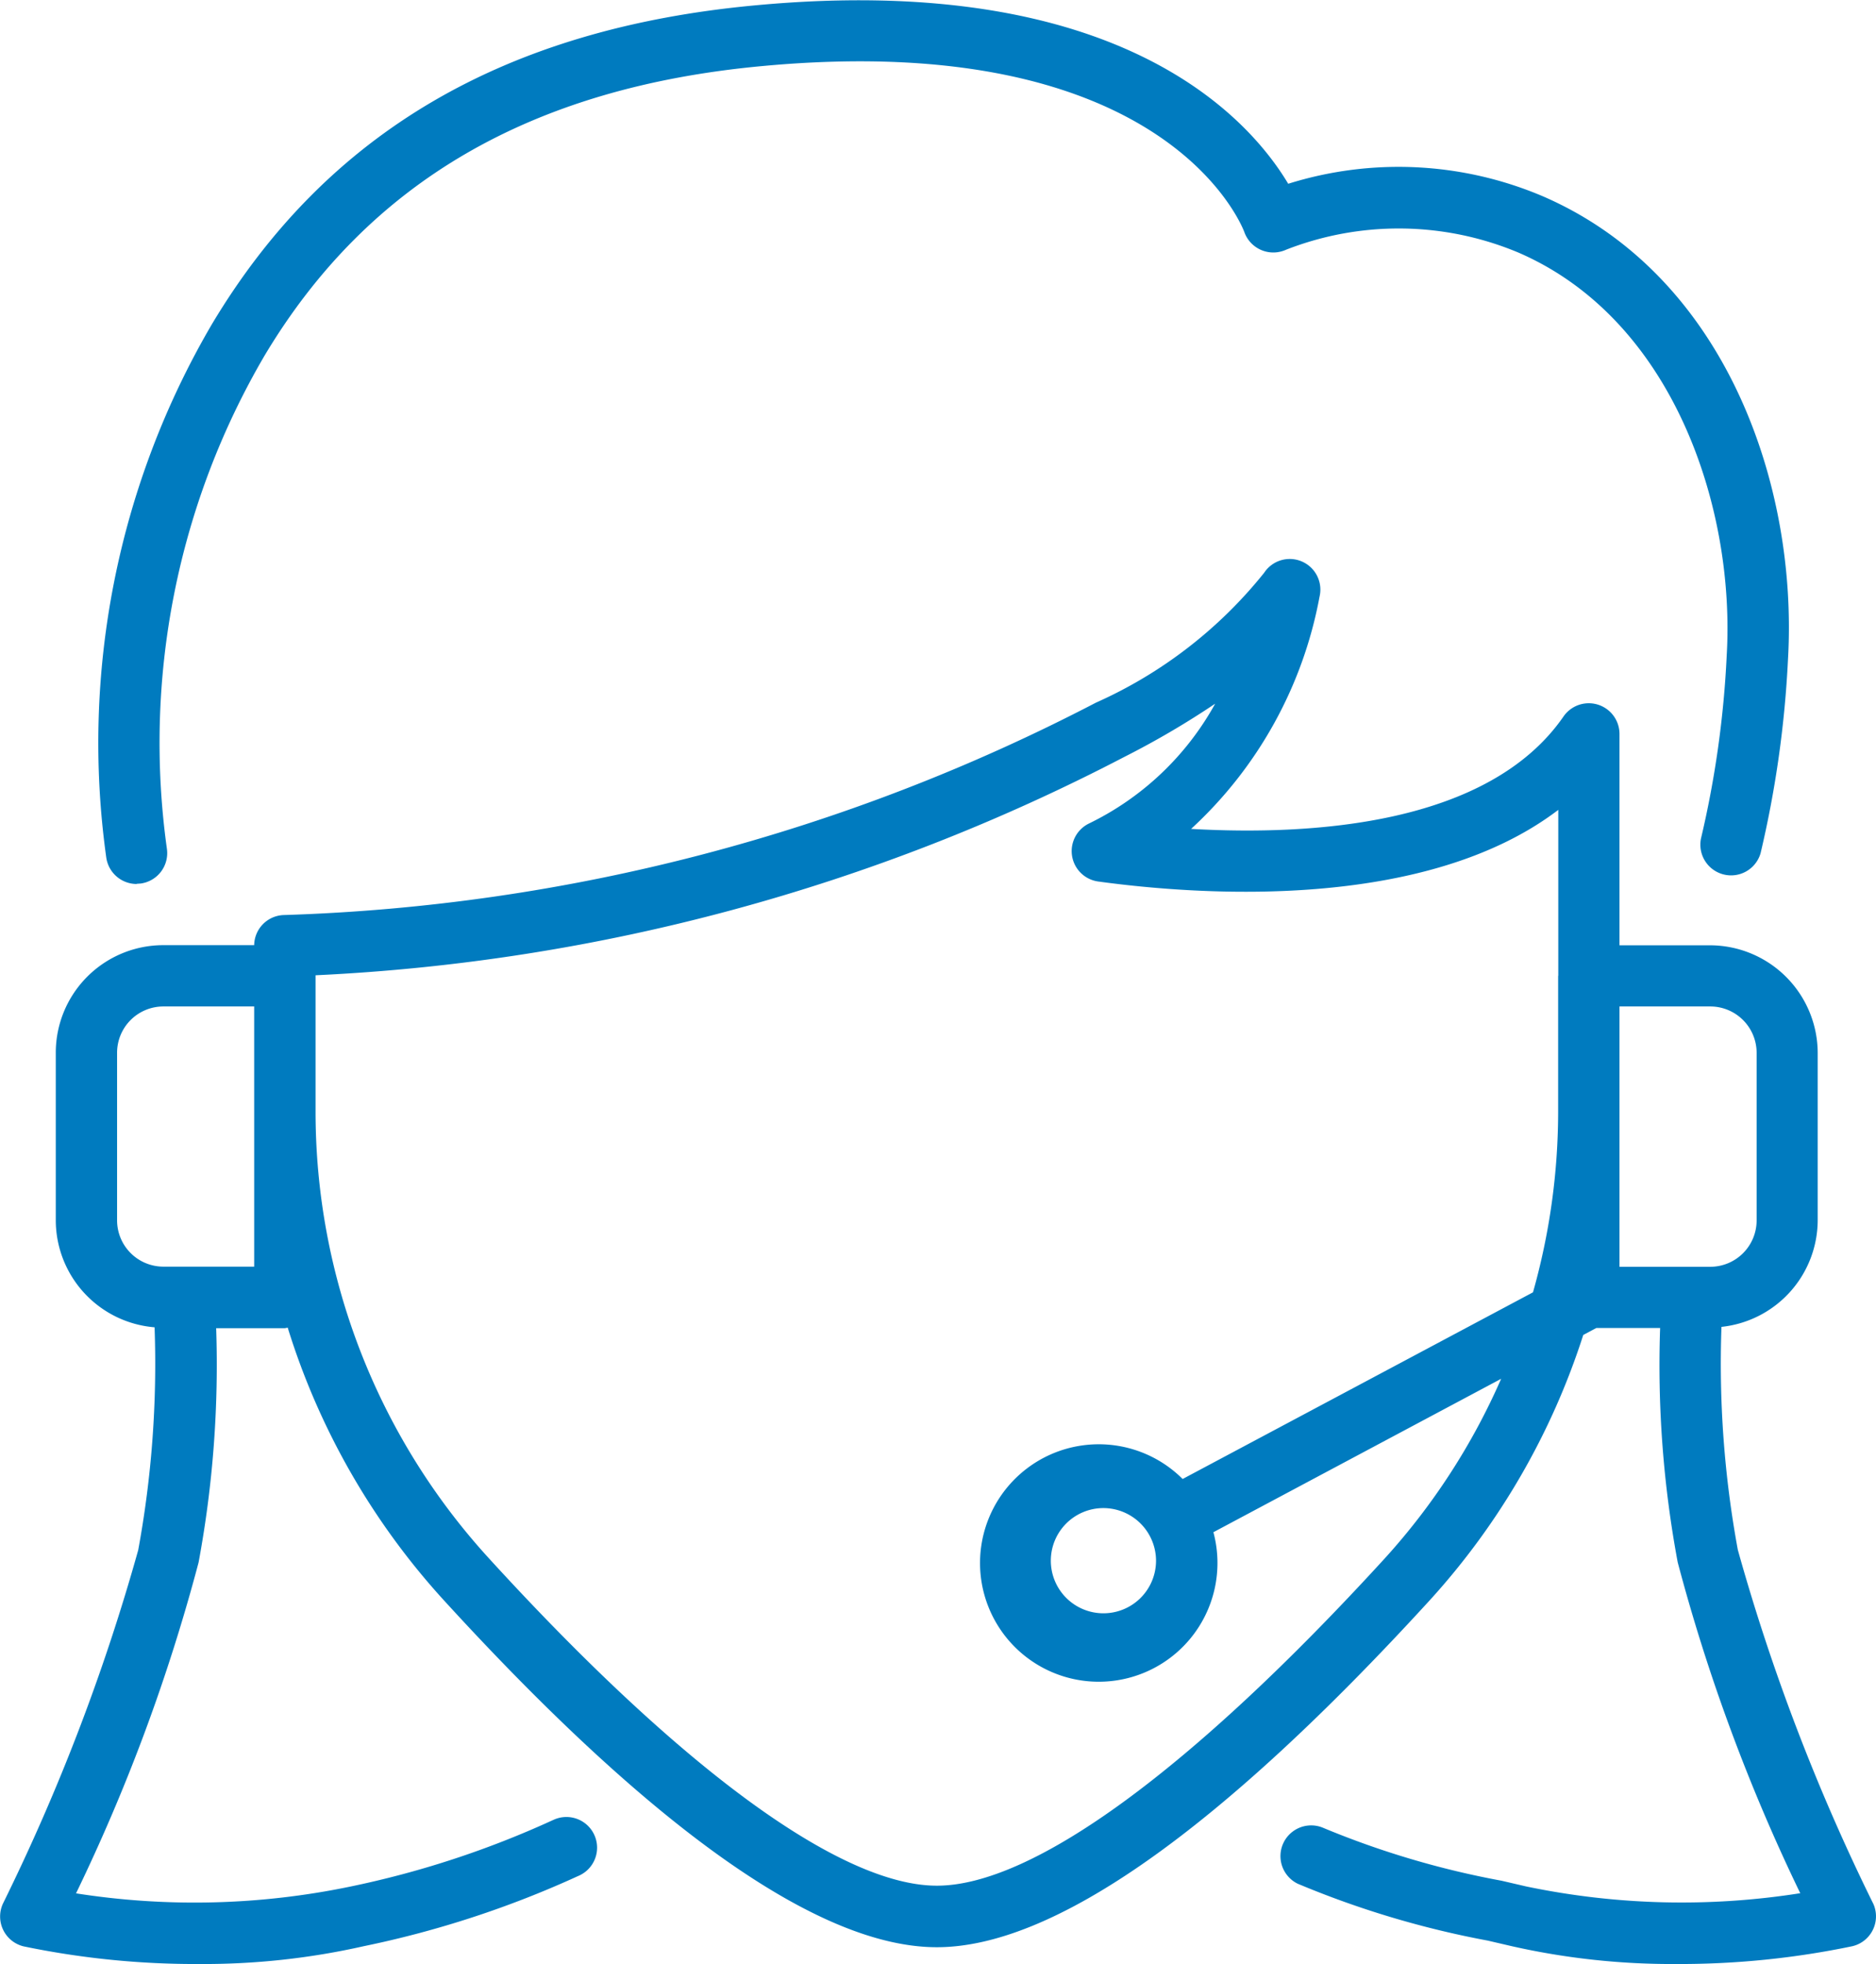
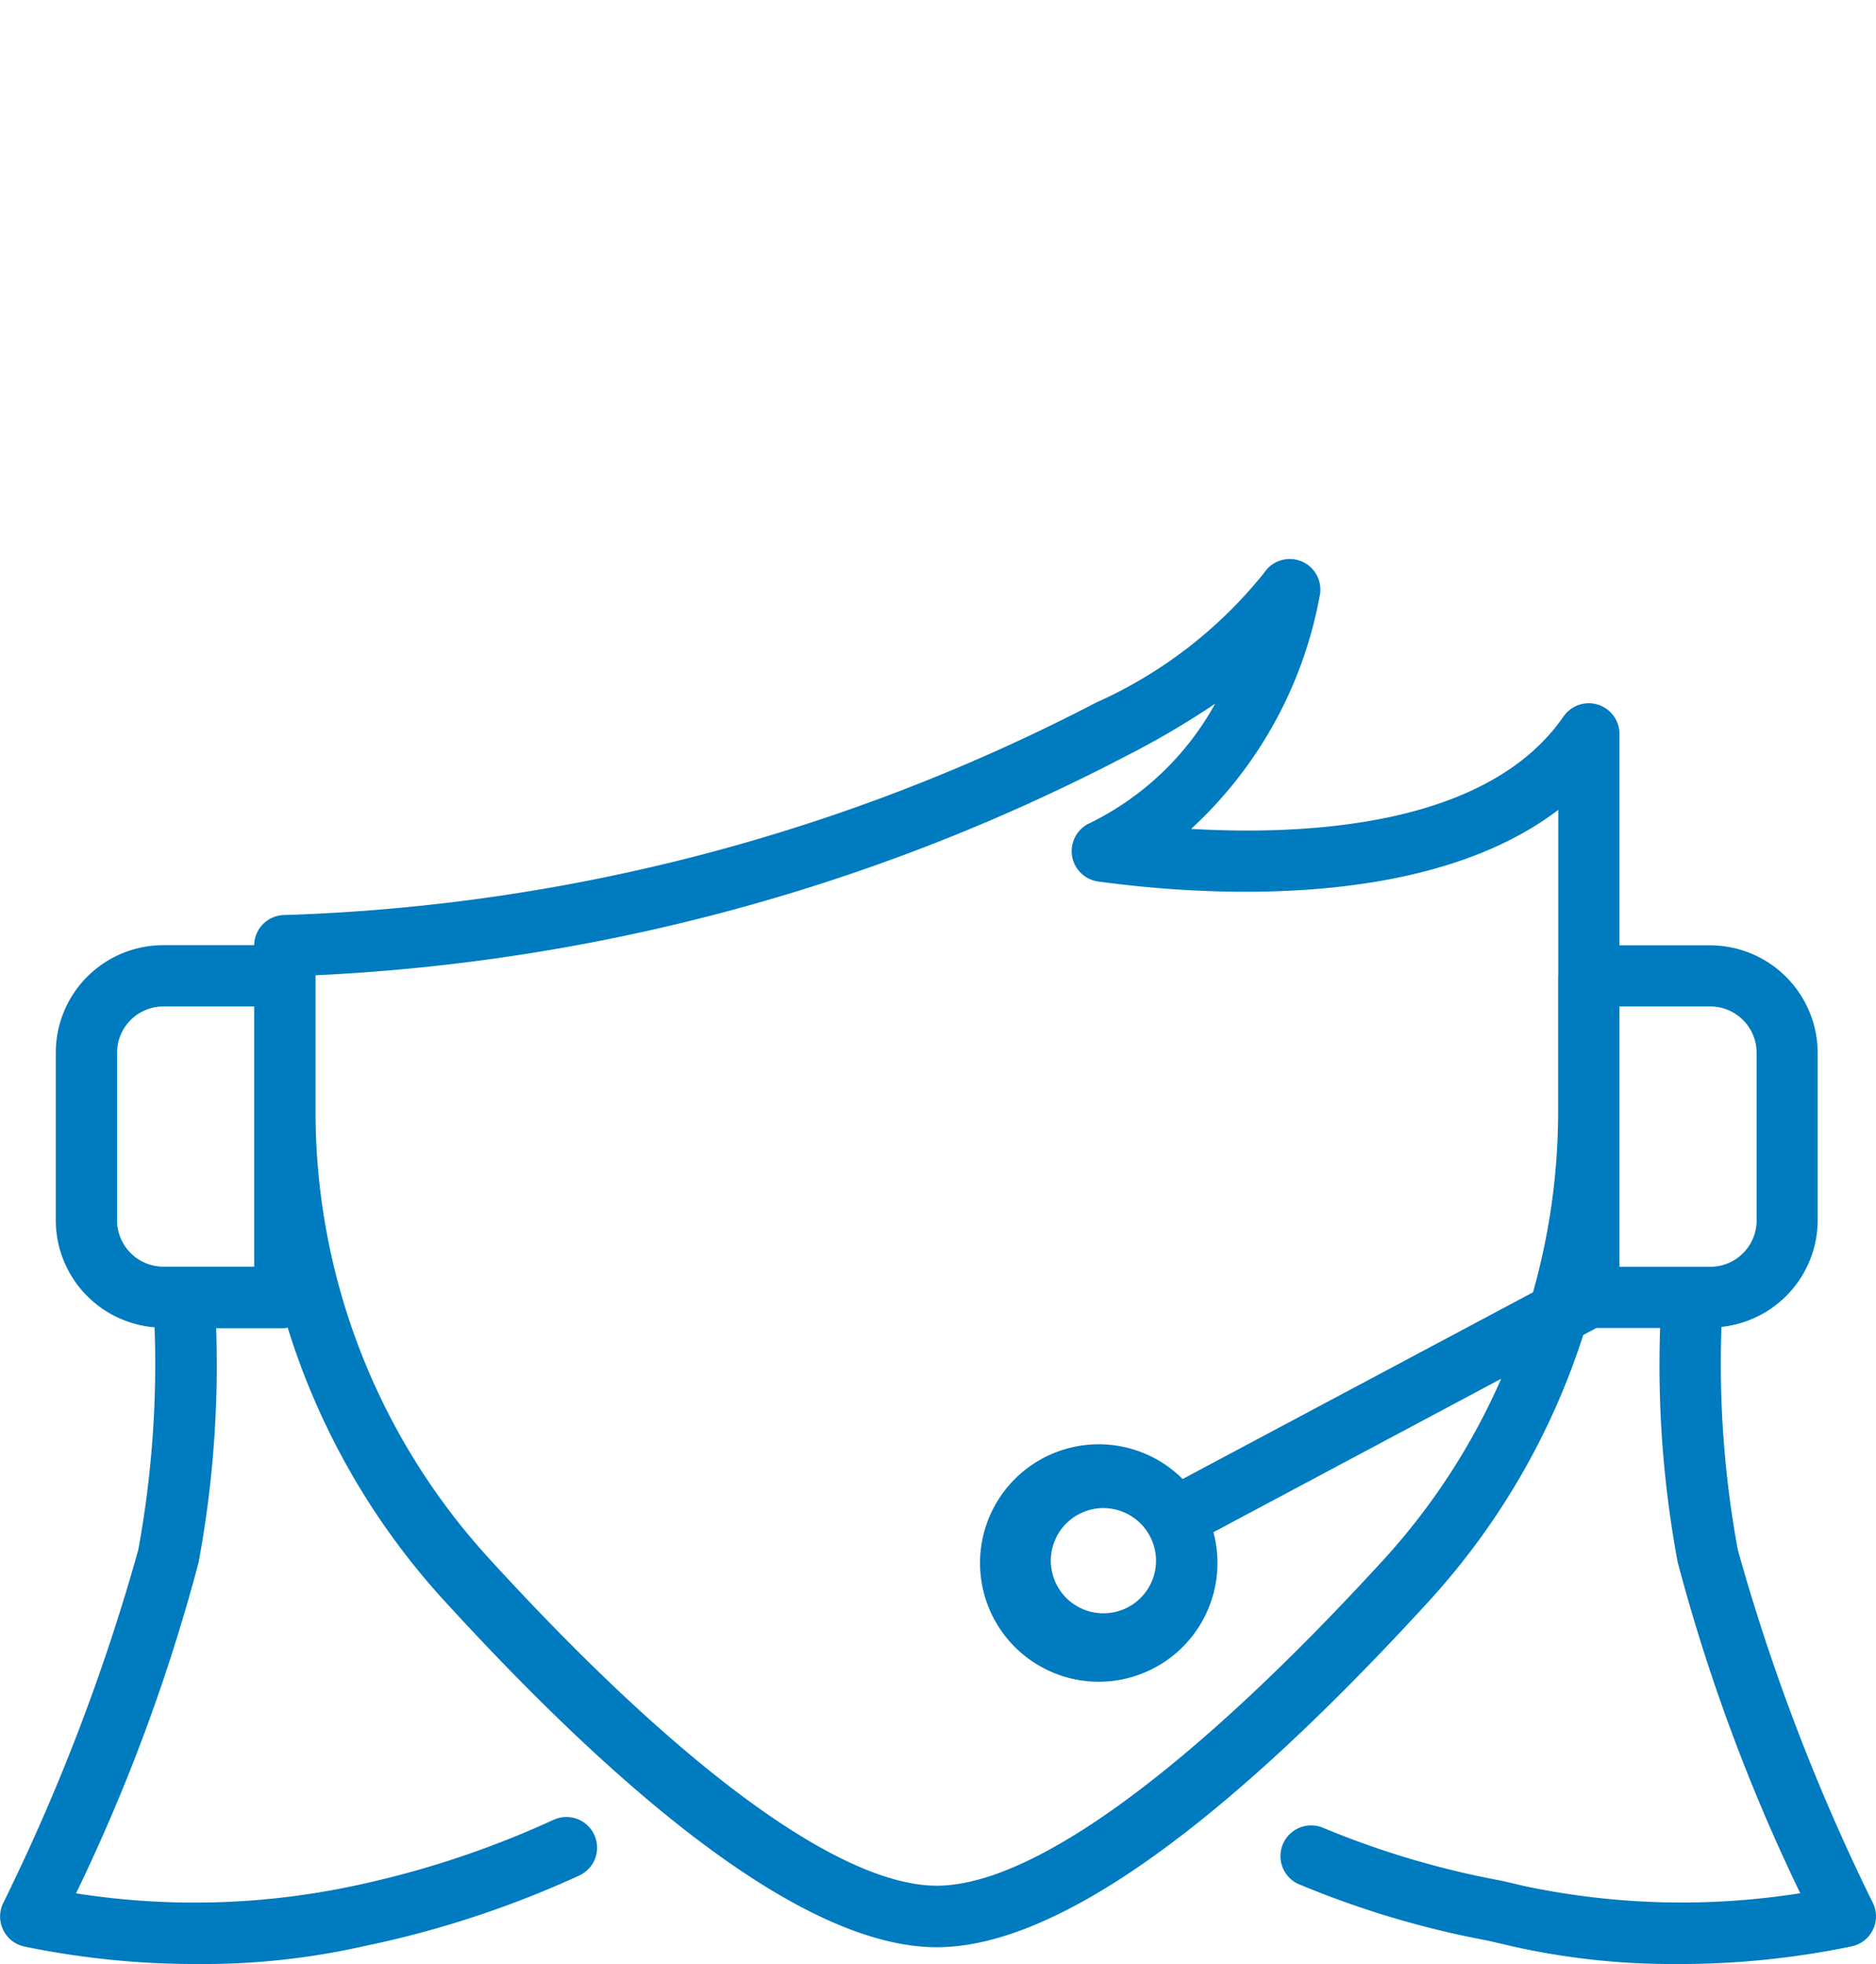
<svg xmlns="http://www.w3.org/2000/svg" id="Layer_1" data-name="Layer 1" viewBox="0 0 401.22 420">
  <defs>
    <style>.cls-1{fill:#007bbf;}</style>
  </defs>
  <g id="NewGroupe0">
-     <path class="cls-1" d="M228.62,379l.87-.06a6.56,6.56,0,0,0,5.6-7.4h0A163.88,163.88,0,0,1,256,266c22.18-37.06,57-57.3,106.4-61.87,85.75-8,102.46,33.76,103.11,35.48a6.58,6.58,0,0,0,8.42,4,4.71,4.71,0,0,0,.52-.21,66.18,66.18,0,0,1,49.6.58c33.25,14.32,46.47,54.71,44.63,86.19a213.54,213.54,0,0,1-5.5,39.14,6.57,6.57,0,0,0,12.74,3.17,227.51,227.51,0,0,0,5.87-41.56c2.13-37.09-13.3-82.09-52.56-99a78.84,78.84,0,0,0-54.33-2.62c-8.18-13.7-35.71-45.42-113.75-38.18-53.88,4.94-91.92,27.25-116.41,68.16a177.18,177.18,0,0,0-22.62,114.12,6.58,6.58,0,0,0,6.5,5.64Z" transform="translate(-199.39 -190)" />
    <path class="cls-1" d="M545.75,460.87V405.23h19.41a9.92,9.92,0,0,1,9.92,9.9V451a9.92,9.92,0,0,1-9.92,9.9l-19.41,0Zm-99.12,62.89a11.25,11.25,0,1,1-11.25-11.26h0a11.28,11.28,0,0,1,11.25,11.26Zm86-125.08V427.5a142.65,142.65,0,0,1-5.38,38.86l-74.93,39.92a25.39,25.39,0,1,0,6.58,11.38l61.54-32.81a141.26,141.26,0,0,1-24.88,38.4c-41.26,45.13-75.25,70-95.8,70s-54.57-24.85-95.8-70a141.54,141.54,0,0,1-37.08-95.75V398.56a416.62,416.62,0,0,0,173-46.71,181.83,181.83,0,0,0,19.4-11.37,61.48,61.48,0,0,1-27,25.63,6.56,6.56,0,0,0,2,12.4c21.59,2.95,69.84,6.43,98.38-15.32v35.49ZM253.75,427.5v33.37H234.32a9.91,9.91,0,0,1-9.89-9.91V415.15a9.9,9.9,0,0,1,9.88-9.92h19.44V427.5ZM599.93,596.92a437,437,0,0,1-28.87-75.48,219.69,219.69,0,0,1-3.5-47.69A23,23,0,0,0,588.14,451V415.15a23.07,23.07,0,0,0-23-23H545.75V347a6.57,6.57,0,0,0-12-3.74c-16,23.09-53.45,25.48-79.62,24A89.62,89.62,0,0,0,481.6,317.6a6.55,6.55,0,0,0-11.84-5.12,96.3,96.3,0,0,1-36,27.79,403.18,403.18,0,0,1-173.66,45.41,6.54,6.54,0,0,0-6.35,6.44H234.32a23,23,0,0,0-23,23V451a23,23,0,0,0,21.13,22.84,219.91,219.91,0,0,1-3.5,47.64,437,437,0,0,1-28.87,75.48,6.57,6.57,0,0,0,4.37,9.27A180.93,180.93,0,0,0,242.06,610a155.54,155.54,0,0,0,35.13-3.81,213.75,213.75,0,0,0,45.83-15,6.56,6.56,0,1,0-5.14-12.07l-.36.16a201.88,201.88,0,0,1-43.25,14.17,163.84,163.84,0,0,1-58.62,1.44,393,393,0,0,0,26.21-70.76,231.15,231.15,0,0,0,3.76-50.1h14.69a6,6,0,0,0,.61-.12,154.18,154.18,0,0,0,33.34,58.24c45,49.27,80.5,74.26,105.49,74.26s60.45-25,105.48-74.26A154.2,154.2,0,0,0,538,475.48l2.8-1.49h13.64a229.9,229.9,0,0,0,3.76,50.1,394.12,394.12,0,0,0,26.21,70.77,162.76,162.76,0,0,1-58.63-1.45l-5.25-1.22a187.63,187.63,0,0,1-38.1-11.29,6.57,6.57,0,0,0-5.5,11.93A199.44,199.44,0,0,0,517.6,605l5.25,1.22A155.68,155.68,0,0,0,557.94,610a180.93,180.93,0,0,0,37.63-3.81,6.56,6.56,0,0,0,4.86-7.9,6,6,0,0,0-.49-1.36Z" transform="translate(-199.39 -190)" />
  </g>
</svg>